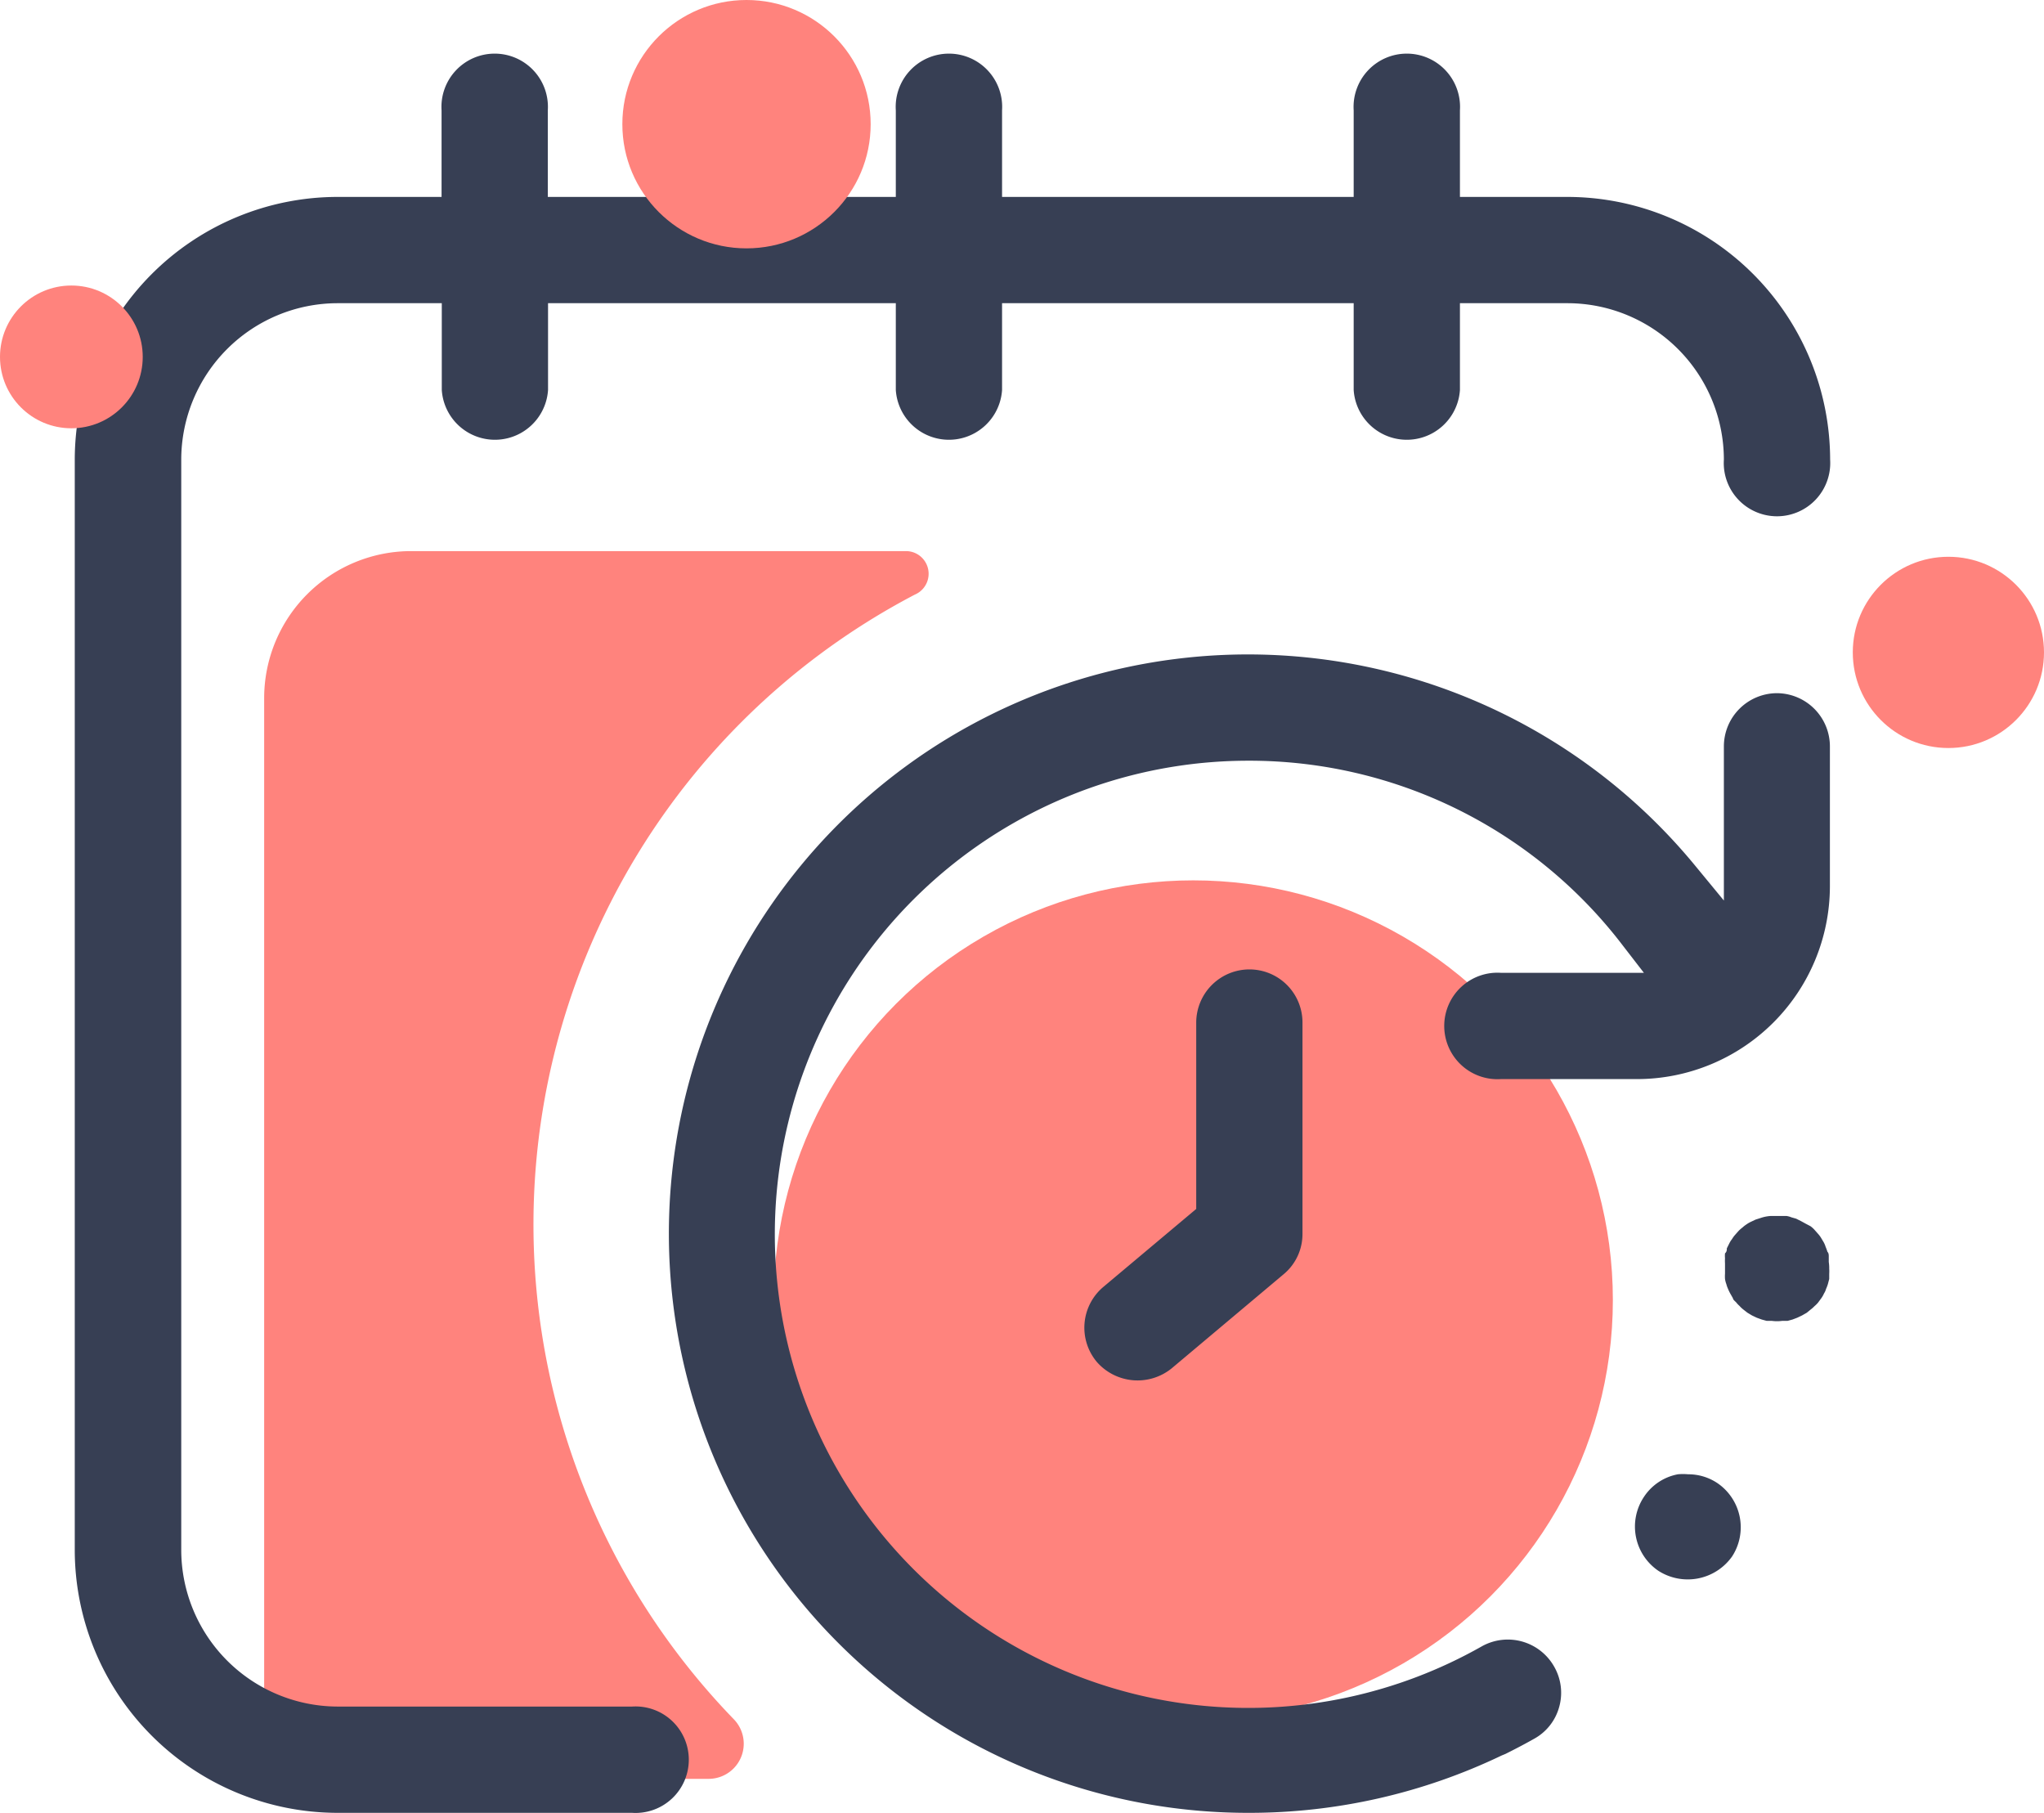
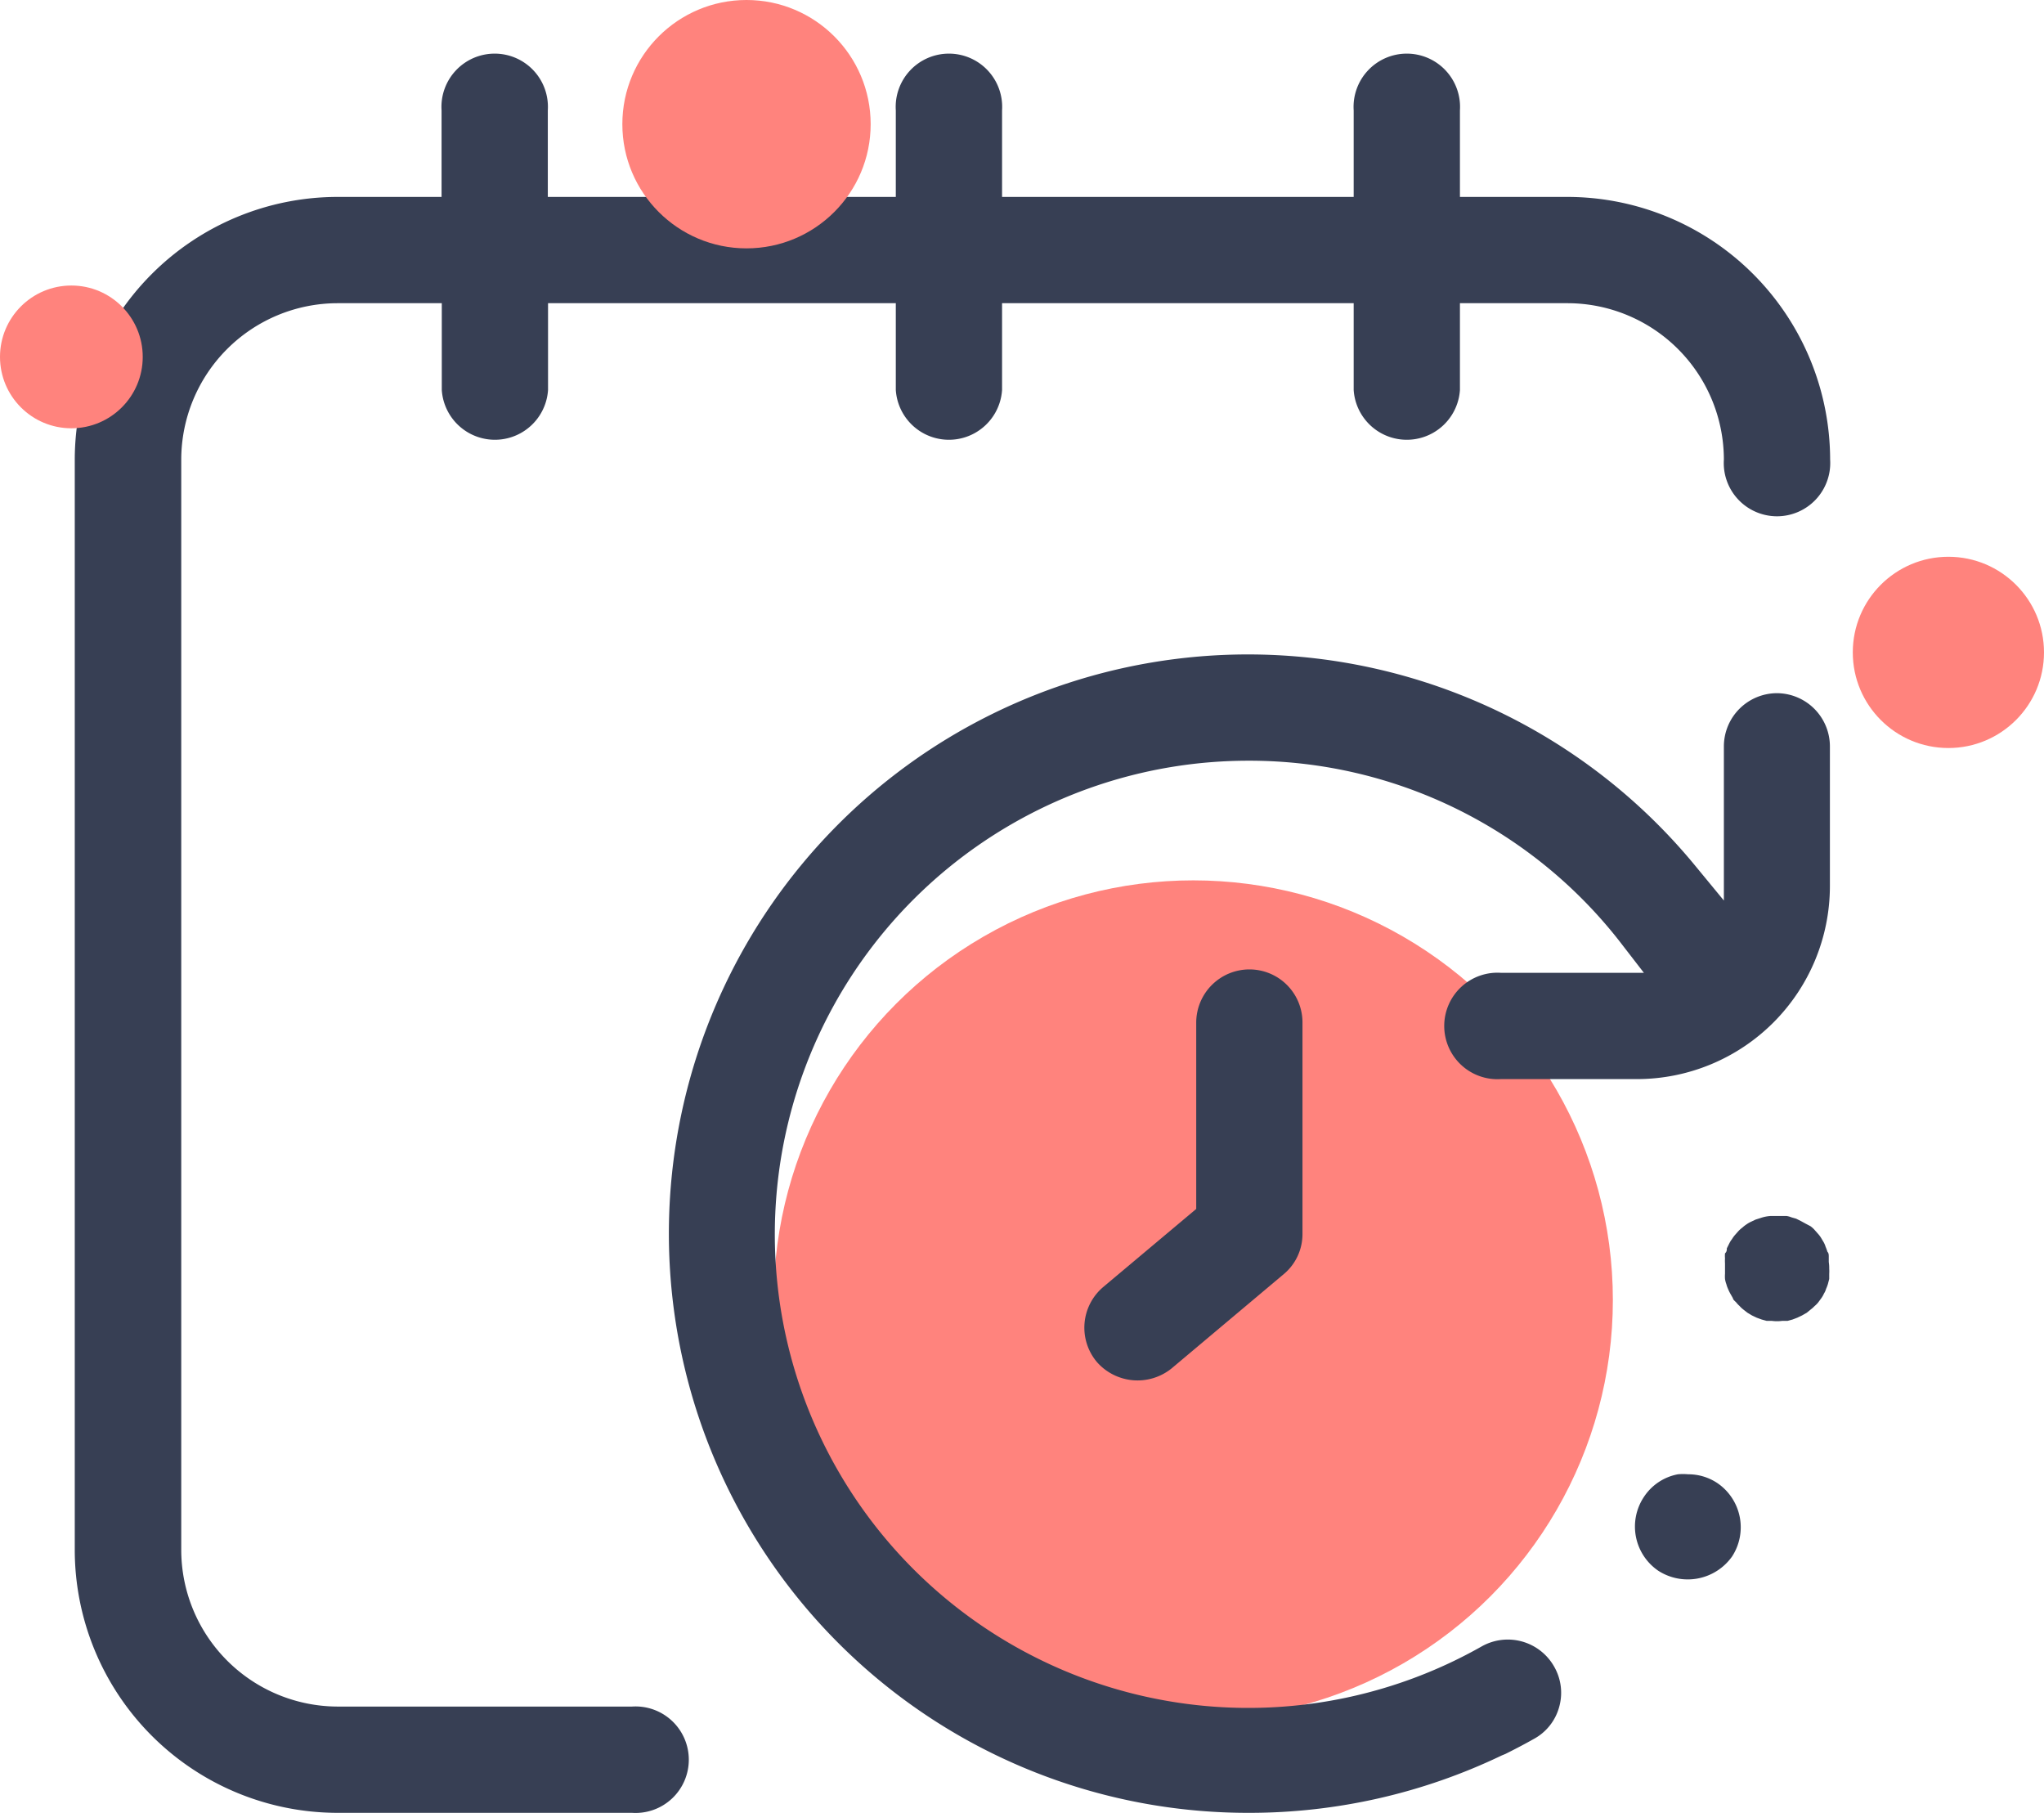
<svg xmlns="http://www.w3.org/2000/svg" viewBox="0 0 90.22 80">
  <defs>
    <style>.cls-1{fill:#ff837d;}.cls-2{fill:#373f54;}</style>
  </defs>
  <g id="Layer_2" data-name="Layer 2">
    <g id="Layer_1-2" data-name="Layer 1">
-       <path class="cls-1" d="M40,24.32H18.14a6.49,6.49,0,0,0-6.48,6.49V78.5H31.29a1.55,1.55,0,0,0,1.09-2.64,31.37,31.37,0,0,1,8-49.62A1,1,0,0,0,40,24.32Z" />
      <circle class="cls-1" cx="52.67" cy="57.37" r="18.52" />
      <path class="cls-2" d="M69.18,8.69H64.44V4.87a2.35,2.35,0,1,0-4.69,0V8.69H44.23V4.87a2.35,2.35,0,1,0-4.69,0V8.69H24.18V4.87a2.35,2.35,0,1,0-4.69,0V8.69H14.9A11.61,11.61,0,0,0,3.3,20.28V68.4A11.61,11.61,0,0,0,14.9,80h13a2.35,2.35,0,1,0,0-4.69H14.9A6.92,6.92,0,0,1,8,68.4V20.28a6.91,6.91,0,0,1,6.91-6.9h4.59v3.83a2.35,2.35,0,0,0,4.69,0V13.38H39.54v3.83a2.35,2.35,0,0,0,4.69,0V13.38H59.75v3.83a2.35,2.35,0,0,0,4.69,0V13.38h4.74a6.91,6.91,0,0,1,6.91,6.9,2.35,2.35,0,1,0,4.69,0A11.61,11.61,0,0,0,69.18,8.69Zm11.54,47,0-.23c0-.08,0-.16-.06-.22a2,2,0,0,0-.08-.22,1,1,0,0,0-.09-.21l-.12-.2a1.24,1.24,0,0,0-.14-.18l-.15-.17a1.14,1.14,0,0,0-.17-.15L79.7,54l-.2-.11-.22-.11-.21-.06a.9.9,0,0,0-.22-.06l-.22,0-.25,0-.22,0a1.69,1.69,0,0,0-.45.09l-.22.07-.19.09a1.3,1.3,0,0,0-.21.12,1.41,1.41,0,0,0-.18.14,1.45,1.45,0,0,0-.18.16l-.15.17a1.18,1.18,0,0,0-.13.18,1,1,0,0,0-.12.19l-.11.22c0,.07,0,.15-.08.22a1.19,1.19,0,0,0,0,.22,1.7,1.7,0,0,0,0,.22c0,.09,0,.16,0,.24s0,.14,0,.22a1.57,1.57,0,0,0,0,.23,1.12,1.12,0,0,0,.06.23,1.18,1.18,0,0,0,.07.2,2.09,2.09,0,0,0,.1.21l.12.21c0,.06.09.13.14.18a1.17,1.17,0,0,0,.15.16,1.29,1.29,0,0,0,.17.16l.18.14.2.12.21.1.22.08.22.06.23,0a1.69,1.69,0,0,0,.45,0l.24,0,.22-.06.21-.08.21-.1.21-.12.17-.14a1.29,1.29,0,0,0,.17-.15,1.21,1.21,0,0,0,.16-.16l.14-.19a1.13,1.13,0,0,0,.12-.21.72.72,0,0,0,.09-.2,1.8,1.8,0,0,0,.08-.21l.06-.23,0-.23a1.7,1.7,0,0,0,0-.22A1.77,1.77,0,0,0,80.72,55.69Zm-4.9,9.77a2.3,2.3,0,0,0-1.31-.4,2.38,2.38,0,0,0-.45,0,2.3,2.3,0,0,0-1.5,1,2.36,2.36,0,0,0,.64,3.26,2.4,2.4,0,0,0,3.25-.63A2.36,2.36,0,0,0,75.82,65.46Zm2.61-34.87a2.35,2.35,0,0,0-2.34,2.35v6.8l-1.31-1.59A25.56,25.56,0,1,0,55.15,80a25.75,25.75,0,0,0,11.13-2.53l.17-.07c.46-.23.86-.44,1.25-.66a2.29,2.29,0,0,0,1.12-1.41,2.31,2.31,0,0,0-.22-1.78,2.35,2.35,0,0,0-3.19-.9A20.9,20.9,0,1,1,55.08,33.57a20.73,20.73,0,0,1,16.56,8.17l.92,1.19H66.25a2.35,2.35,0,1,0,0,4.69h6a8.52,8.52,0,0,0,8.52-8.51V32.94A2.35,2.35,0,0,0,78.43,30.59ZM55.15,42.78a2.35,2.35,0,0,0-2.35,2.34v8.23L48.69,56.8a2.35,2.35,0,0,0-.27,3.31,2.39,2.39,0,0,0,3.29.28l4.95-4.16a2.3,2.3,0,0,0,.83-1.78V45.12A2.34,2.34,0,0,0,55.15,42.78Z" />
      <circle class="cls-1" cx="86" cy="28.79" r="4.22" />
      <circle class="cls-1" cx="3.15" cy="15.75" r="3.15" />
      <circle class="cls-1" cx="32.95" cy="5.48" r="5.48" />
    </g>
  </g>
</svg>